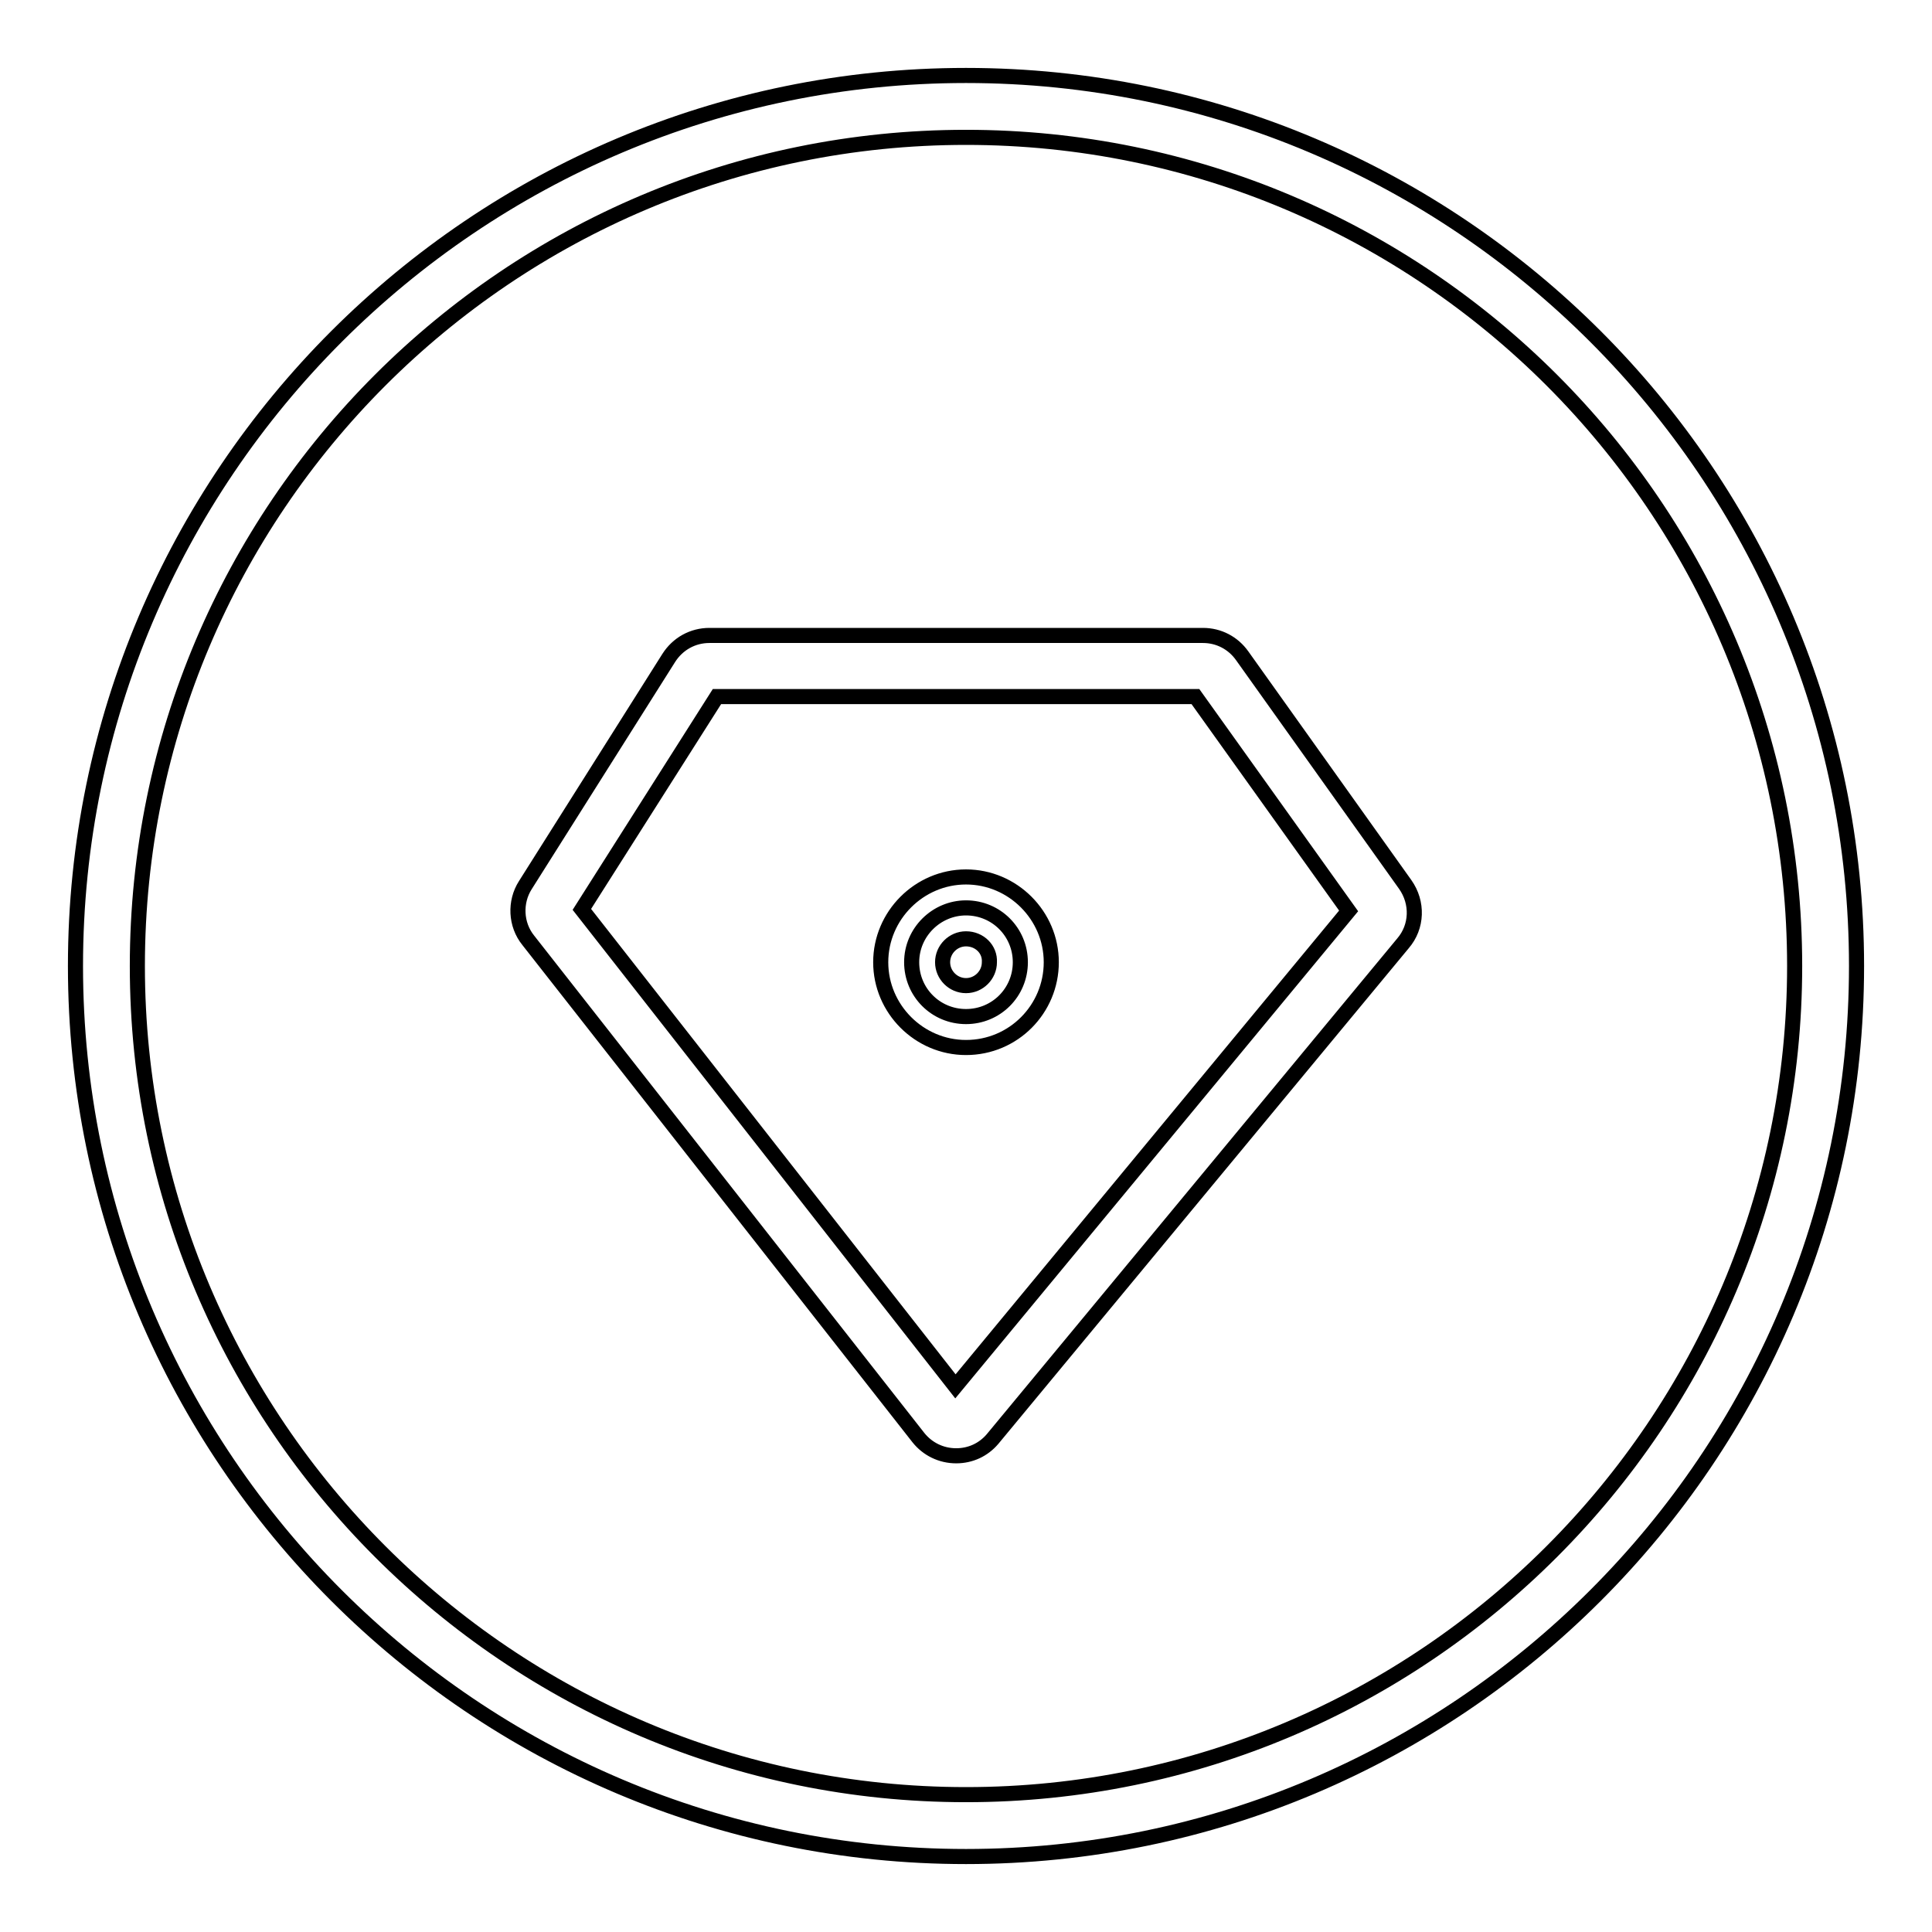
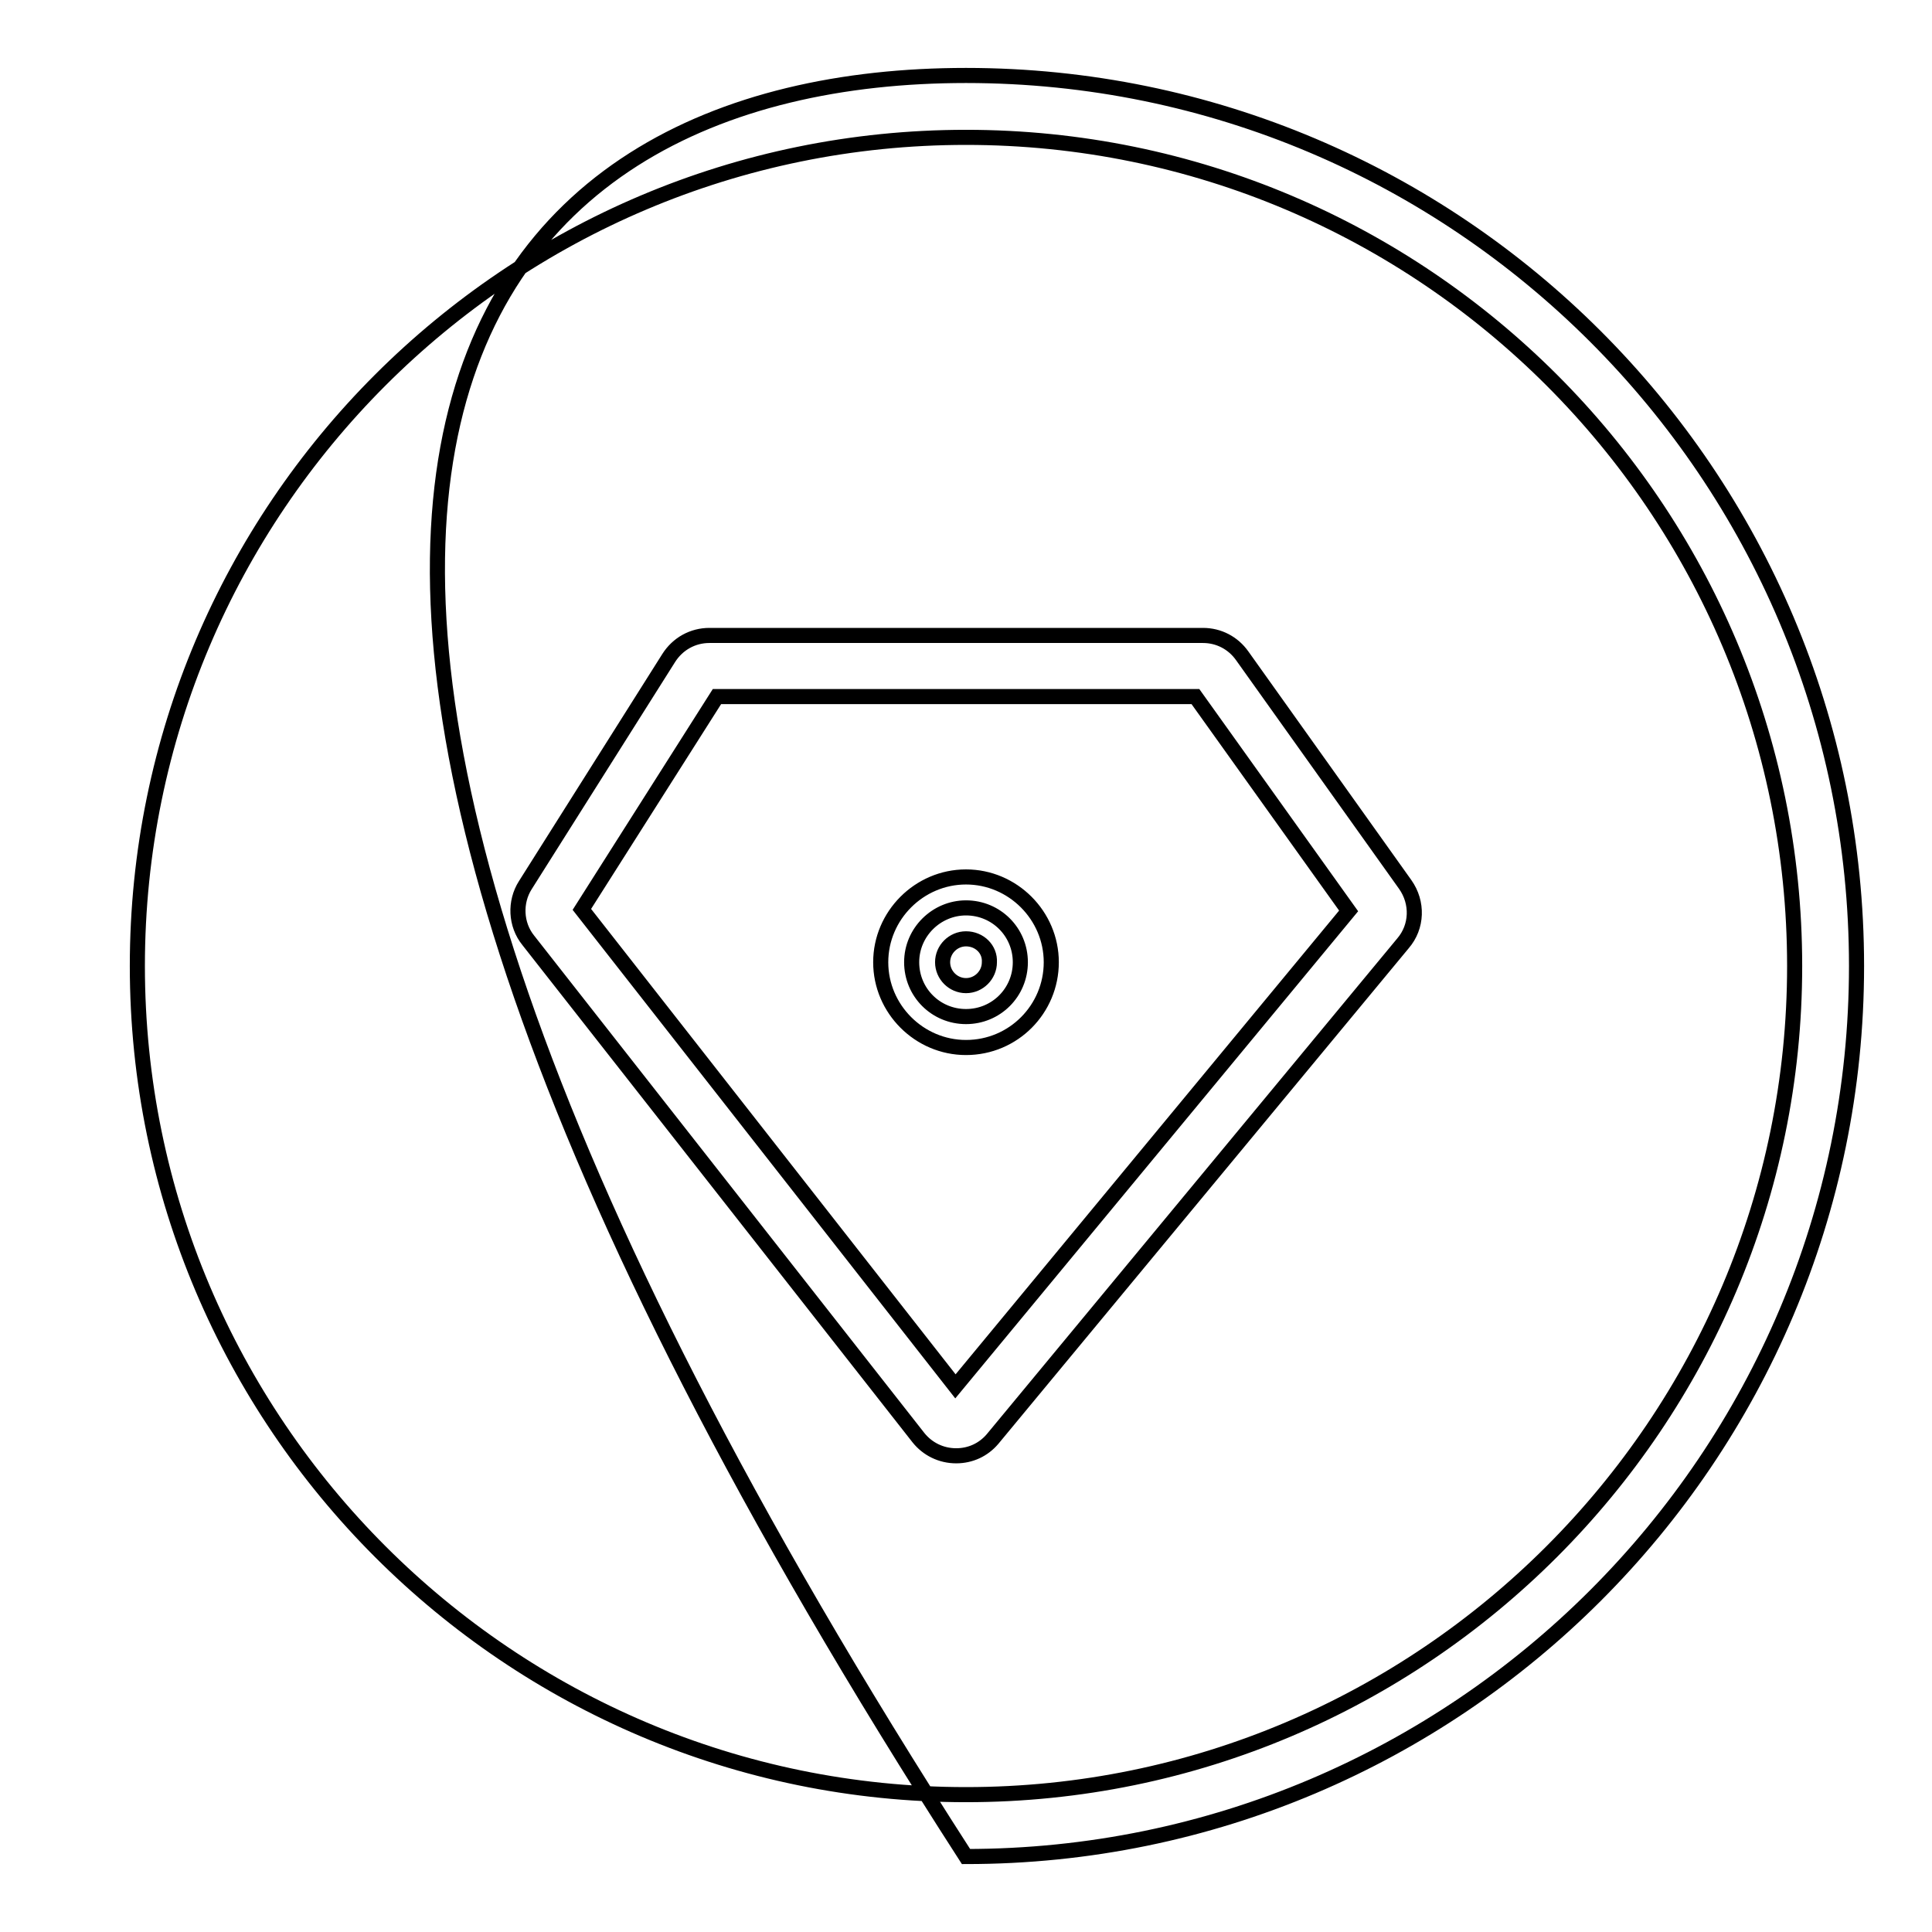
<svg xmlns="http://www.w3.org/2000/svg" version="1.1" x="0px" y="0px" viewBox="0 0 256 256" enable-background="new 0 0 256 256" xml:space="preserve">
  <g>
-     <path stroke-width="2" fill-opacity="0" stroke="#000000" d="M126.7,192.9C126.6,192.9,126.6,192.9,126.7,192.9c-2,0-3.8-0.9-5-2.4L70,124.6c-1.7-2.1-1.8-5.1-0.4-7.3 l19-30.1c1.2-1.9,3.2-3,5.4-3h65.4c2.1,0,4,1,5.2,2.7l21.6,30.3c1.7,2.4,1.6,5.6-0.3,7.8l-54.4,65.7 C130.3,192.1,128.6,192.9,126.7,192.9z M77.1,120.5l49.5,63.2l52.1-63l-20.3-28.4H95L77.1,120.5z M120.8,127.5c0,4,3.2,7.2,7.2,7.2 c4,0,7.2-3.2,7.2-7.2l0,0c0-4-3.2-7.2-7.2-7.2C124.1,120.3,120.8,123.5,120.8,127.5z M128,138.8c-6.2,0-11.3-5.1-11.3-11.3 s5.1-11.3,11.3-11.3c6.2,0,11.3,5.1,11.3,11.3S134.3,138.8,128,138.8z M128,124.4c-1.7,0-3.1,1.4-3.1,3.1c0,1.7,1.4,3.1,3.1,3.1 c1.7,0,3.1-1.4,3.1-3.1C131.2,125.8,129.8,124.4,128,124.4z M128,246c-65.1,0-118-52.9-118-118C10,62.9,62.9,10,128,10 c65.1,0,118,52.9,118,118C246,193.1,193.1,246,128,246z M128,18.2C67.4,18.2,18.2,67.4,18.2,128c0,60.6,49.3,109.8,109.8,109.8 c60.6,0,109.8-49.3,109.8-109.8C237.8,67.4,188.6,18.2,128,18.2z" />
+     <path stroke-width="2" fill-opacity="0" stroke="#000000" d="M126.7,192.9C126.6,192.9,126.6,192.9,126.7,192.9c-2,0-3.8-0.9-5-2.4L70,124.6c-1.7-2.1-1.8-5.1-0.4-7.3 l19-30.1c1.2-1.9,3.2-3,5.4-3h65.4c2.1,0,4,1,5.2,2.7l21.6,30.3c1.7,2.4,1.6,5.6-0.3,7.8l-54.4,65.7 C130.3,192.1,128.6,192.9,126.7,192.9z M77.1,120.5l49.5,63.2l52.1-63l-20.3-28.4H95L77.1,120.5z M120.8,127.5c0,4,3.2,7.2,7.2,7.2 c4,0,7.2-3.2,7.2-7.2l0,0c0-4-3.2-7.2-7.2-7.2C124.1,120.3,120.8,123.5,120.8,127.5z M128,138.8c-6.2,0-11.3-5.1-11.3-11.3 s5.1-11.3,11.3-11.3c6.2,0,11.3,5.1,11.3,11.3S134.3,138.8,128,138.8z M128,124.4c-1.7,0-3.1,1.4-3.1,3.1c0,1.7,1.4,3.1,3.1,3.1 c1.7,0,3.1-1.4,3.1-3.1C131.2,125.8,129.8,124.4,128,124.4z M128,246C10,62.9,62.9,10,128,10 c65.1,0,118,52.9,118,118C246,193.1,193.1,246,128,246z M128,18.2C67.4,18.2,18.2,67.4,18.2,128c0,60.6,49.3,109.8,109.8,109.8 c60.6,0,109.8-49.3,109.8-109.8C237.8,67.4,188.6,18.2,128,18.2z" />
  </g>
</svg>